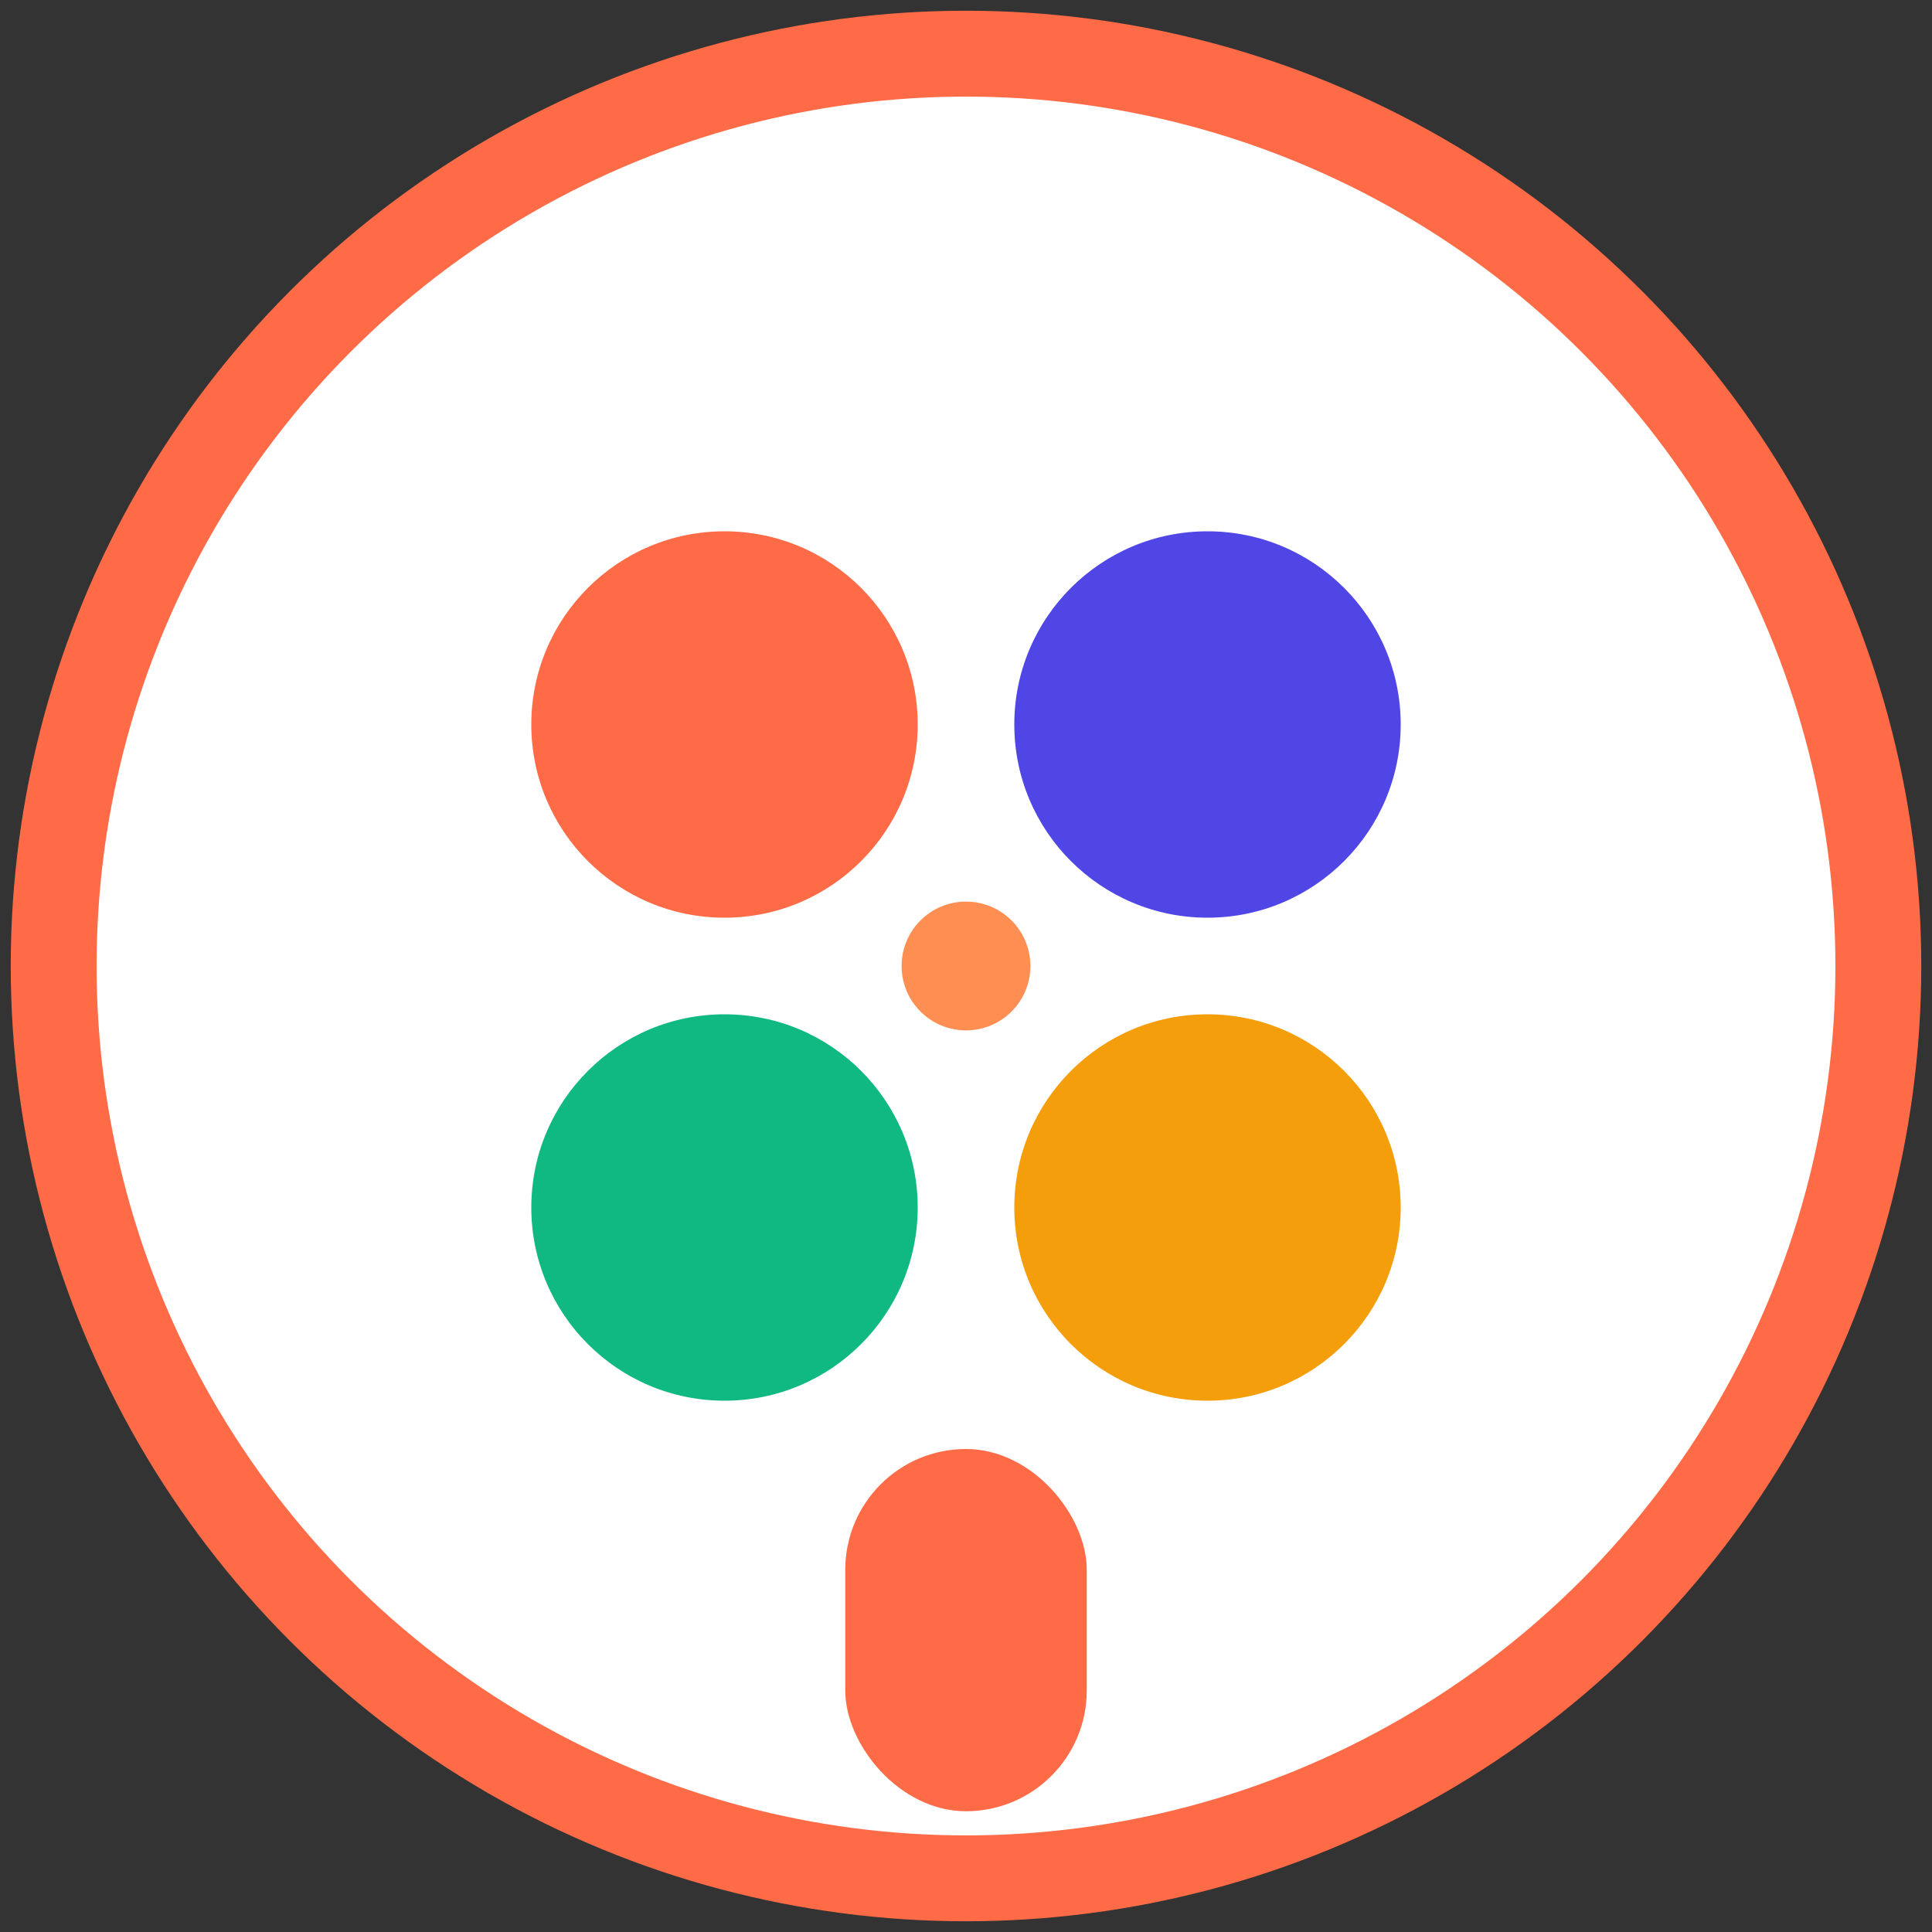
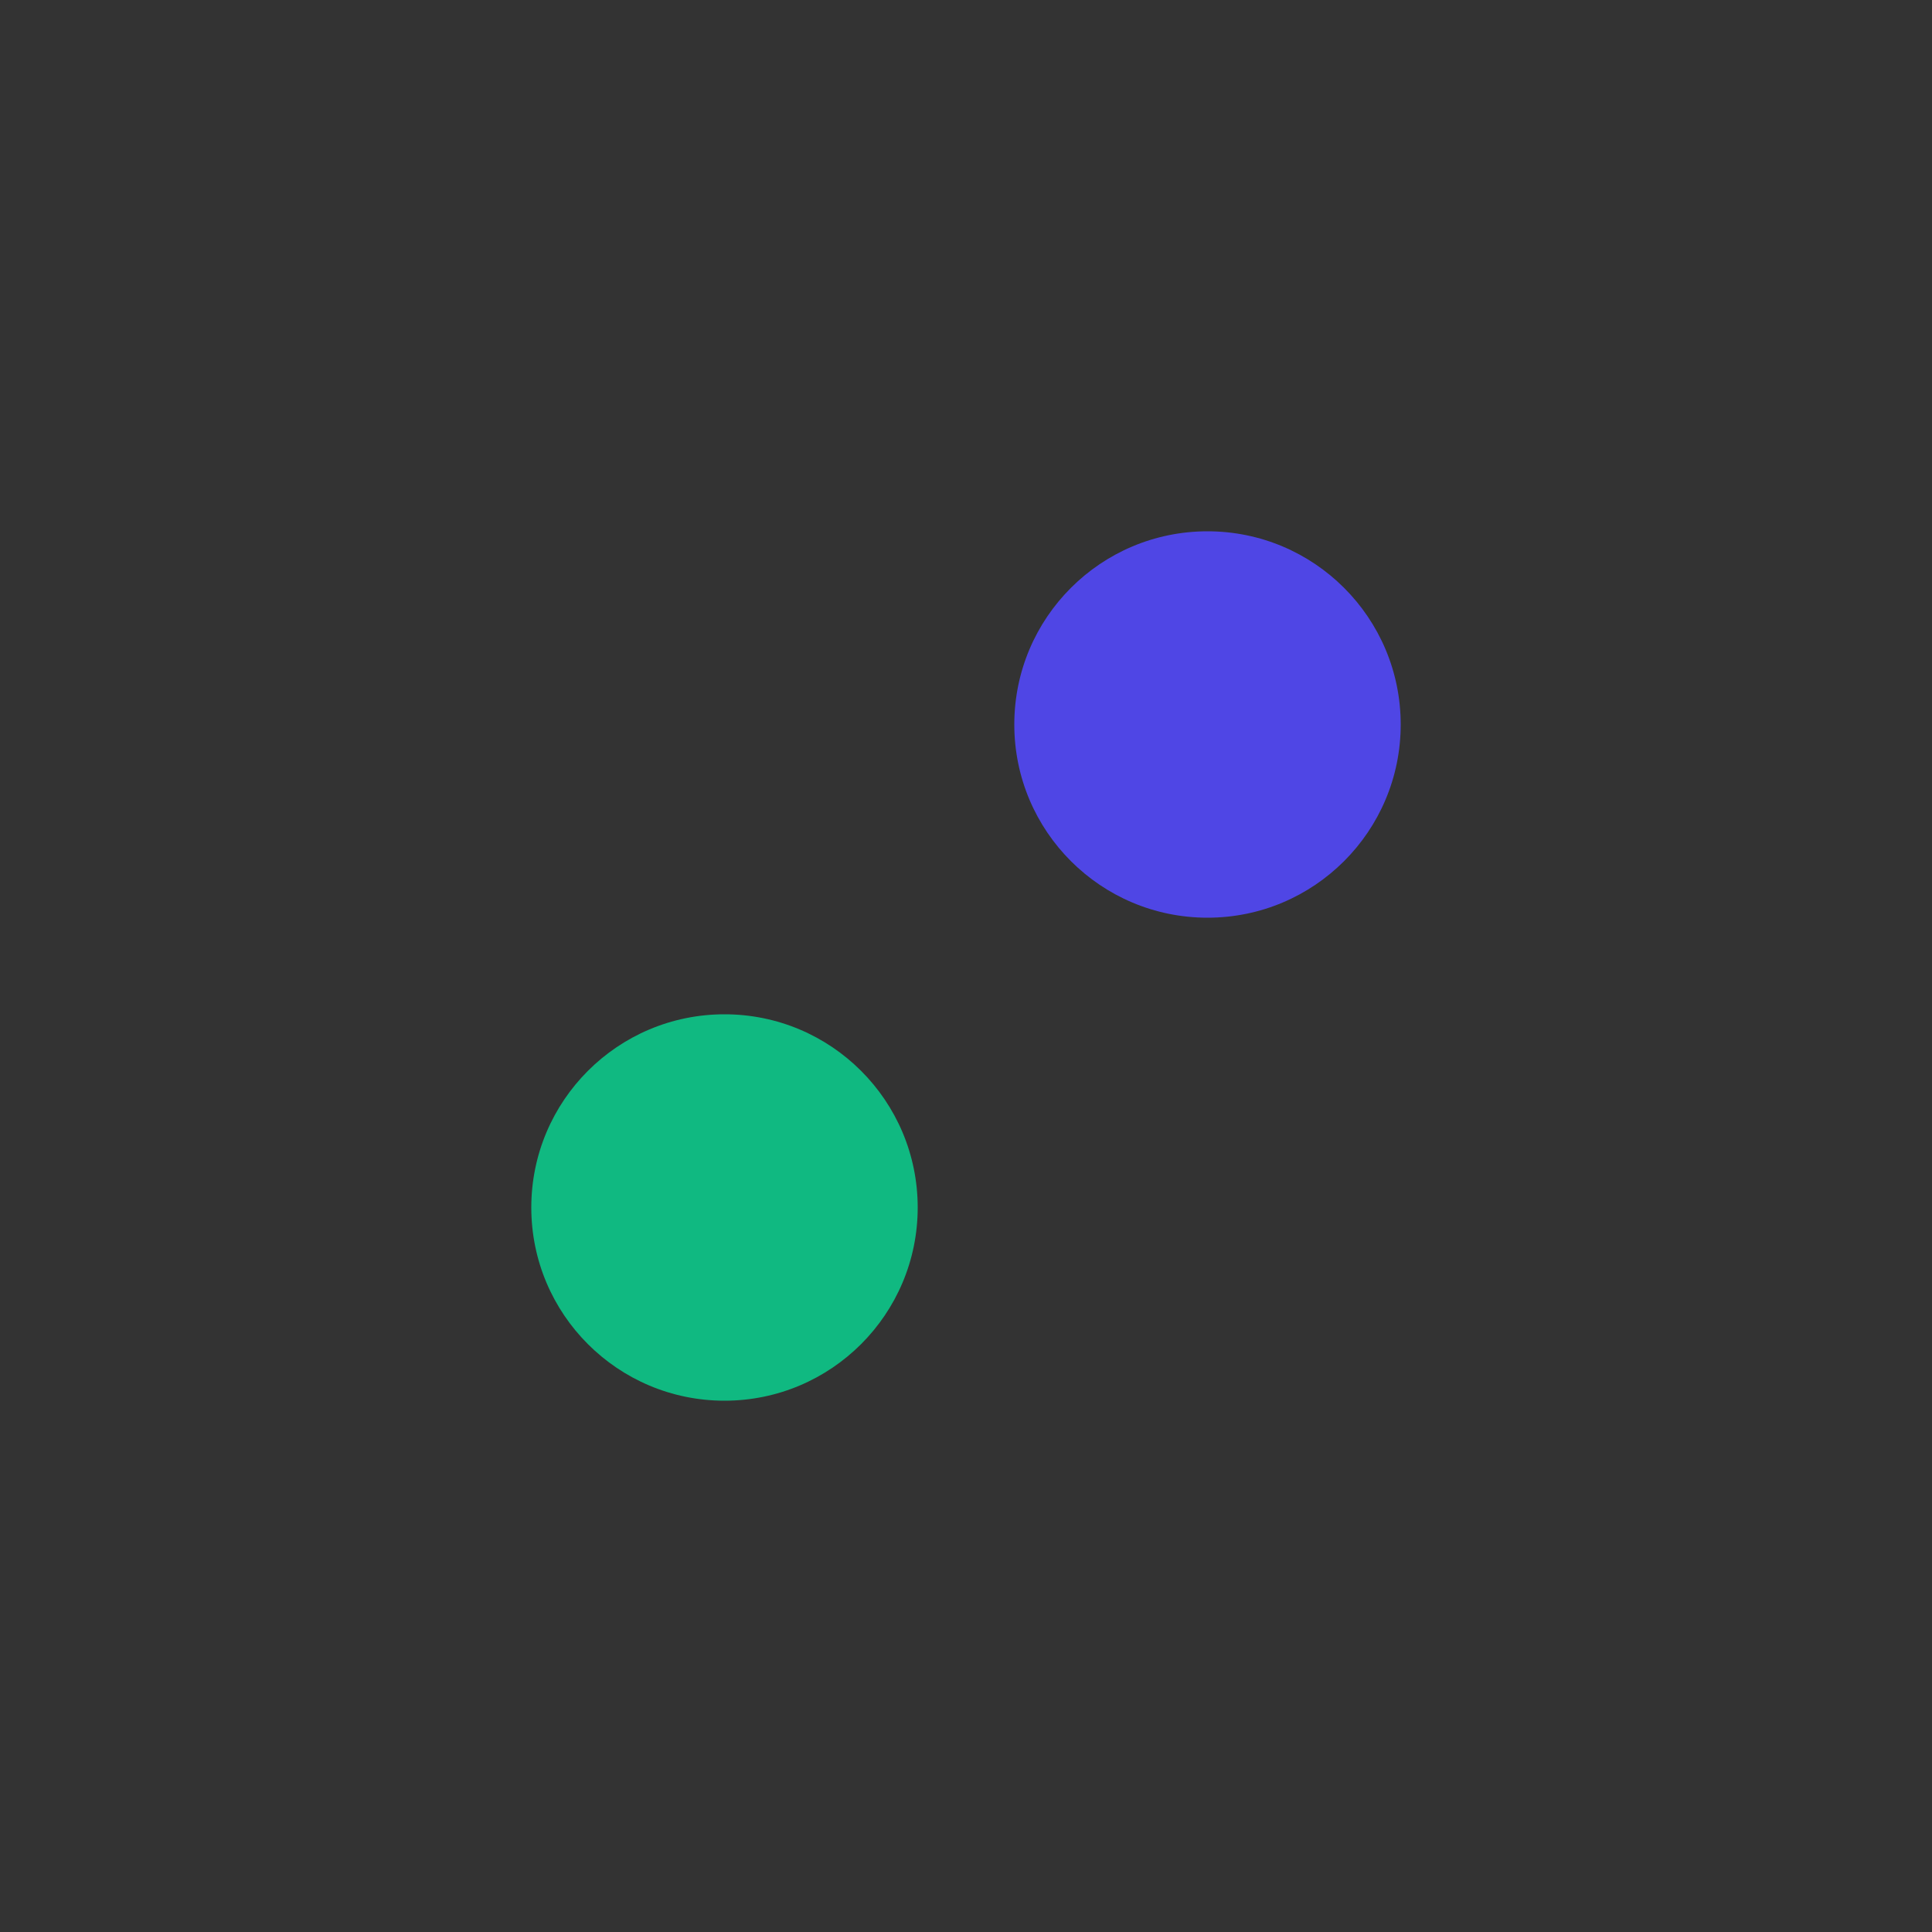
<svg xmlns="http://www.w3.org/2000/svg" width="180" height="180" viewBox="0 0 180 180" fill="none">
  <rect x="0" y="0" width="180" height="180" fill="#333333" stroke="none" />
-   <circle cx="90" cy="90" r="85" fill="white" stroke="#ff6b47" stroke-width="8" />
-   <circle cx="67.5" cy="67.5" r="18" fill="#ff6b47" />
  <circle cx="112.5" cy="67.5" r="18" fill="#4f46e5" />
  <circle cx="67.5" cy="112.5" r="18" fill="#10b981" />
-   <circle cx="112.5" cy="112.5" r="18" fill="#f59e0b" />
-   <rect x="78.75" y="135" width="22.5" height="33.75" rx="11.25" fill="#ff6b47" />
-   <circle cx="90" cy="90" r="6" fill="#ff8e53" />
</svg>